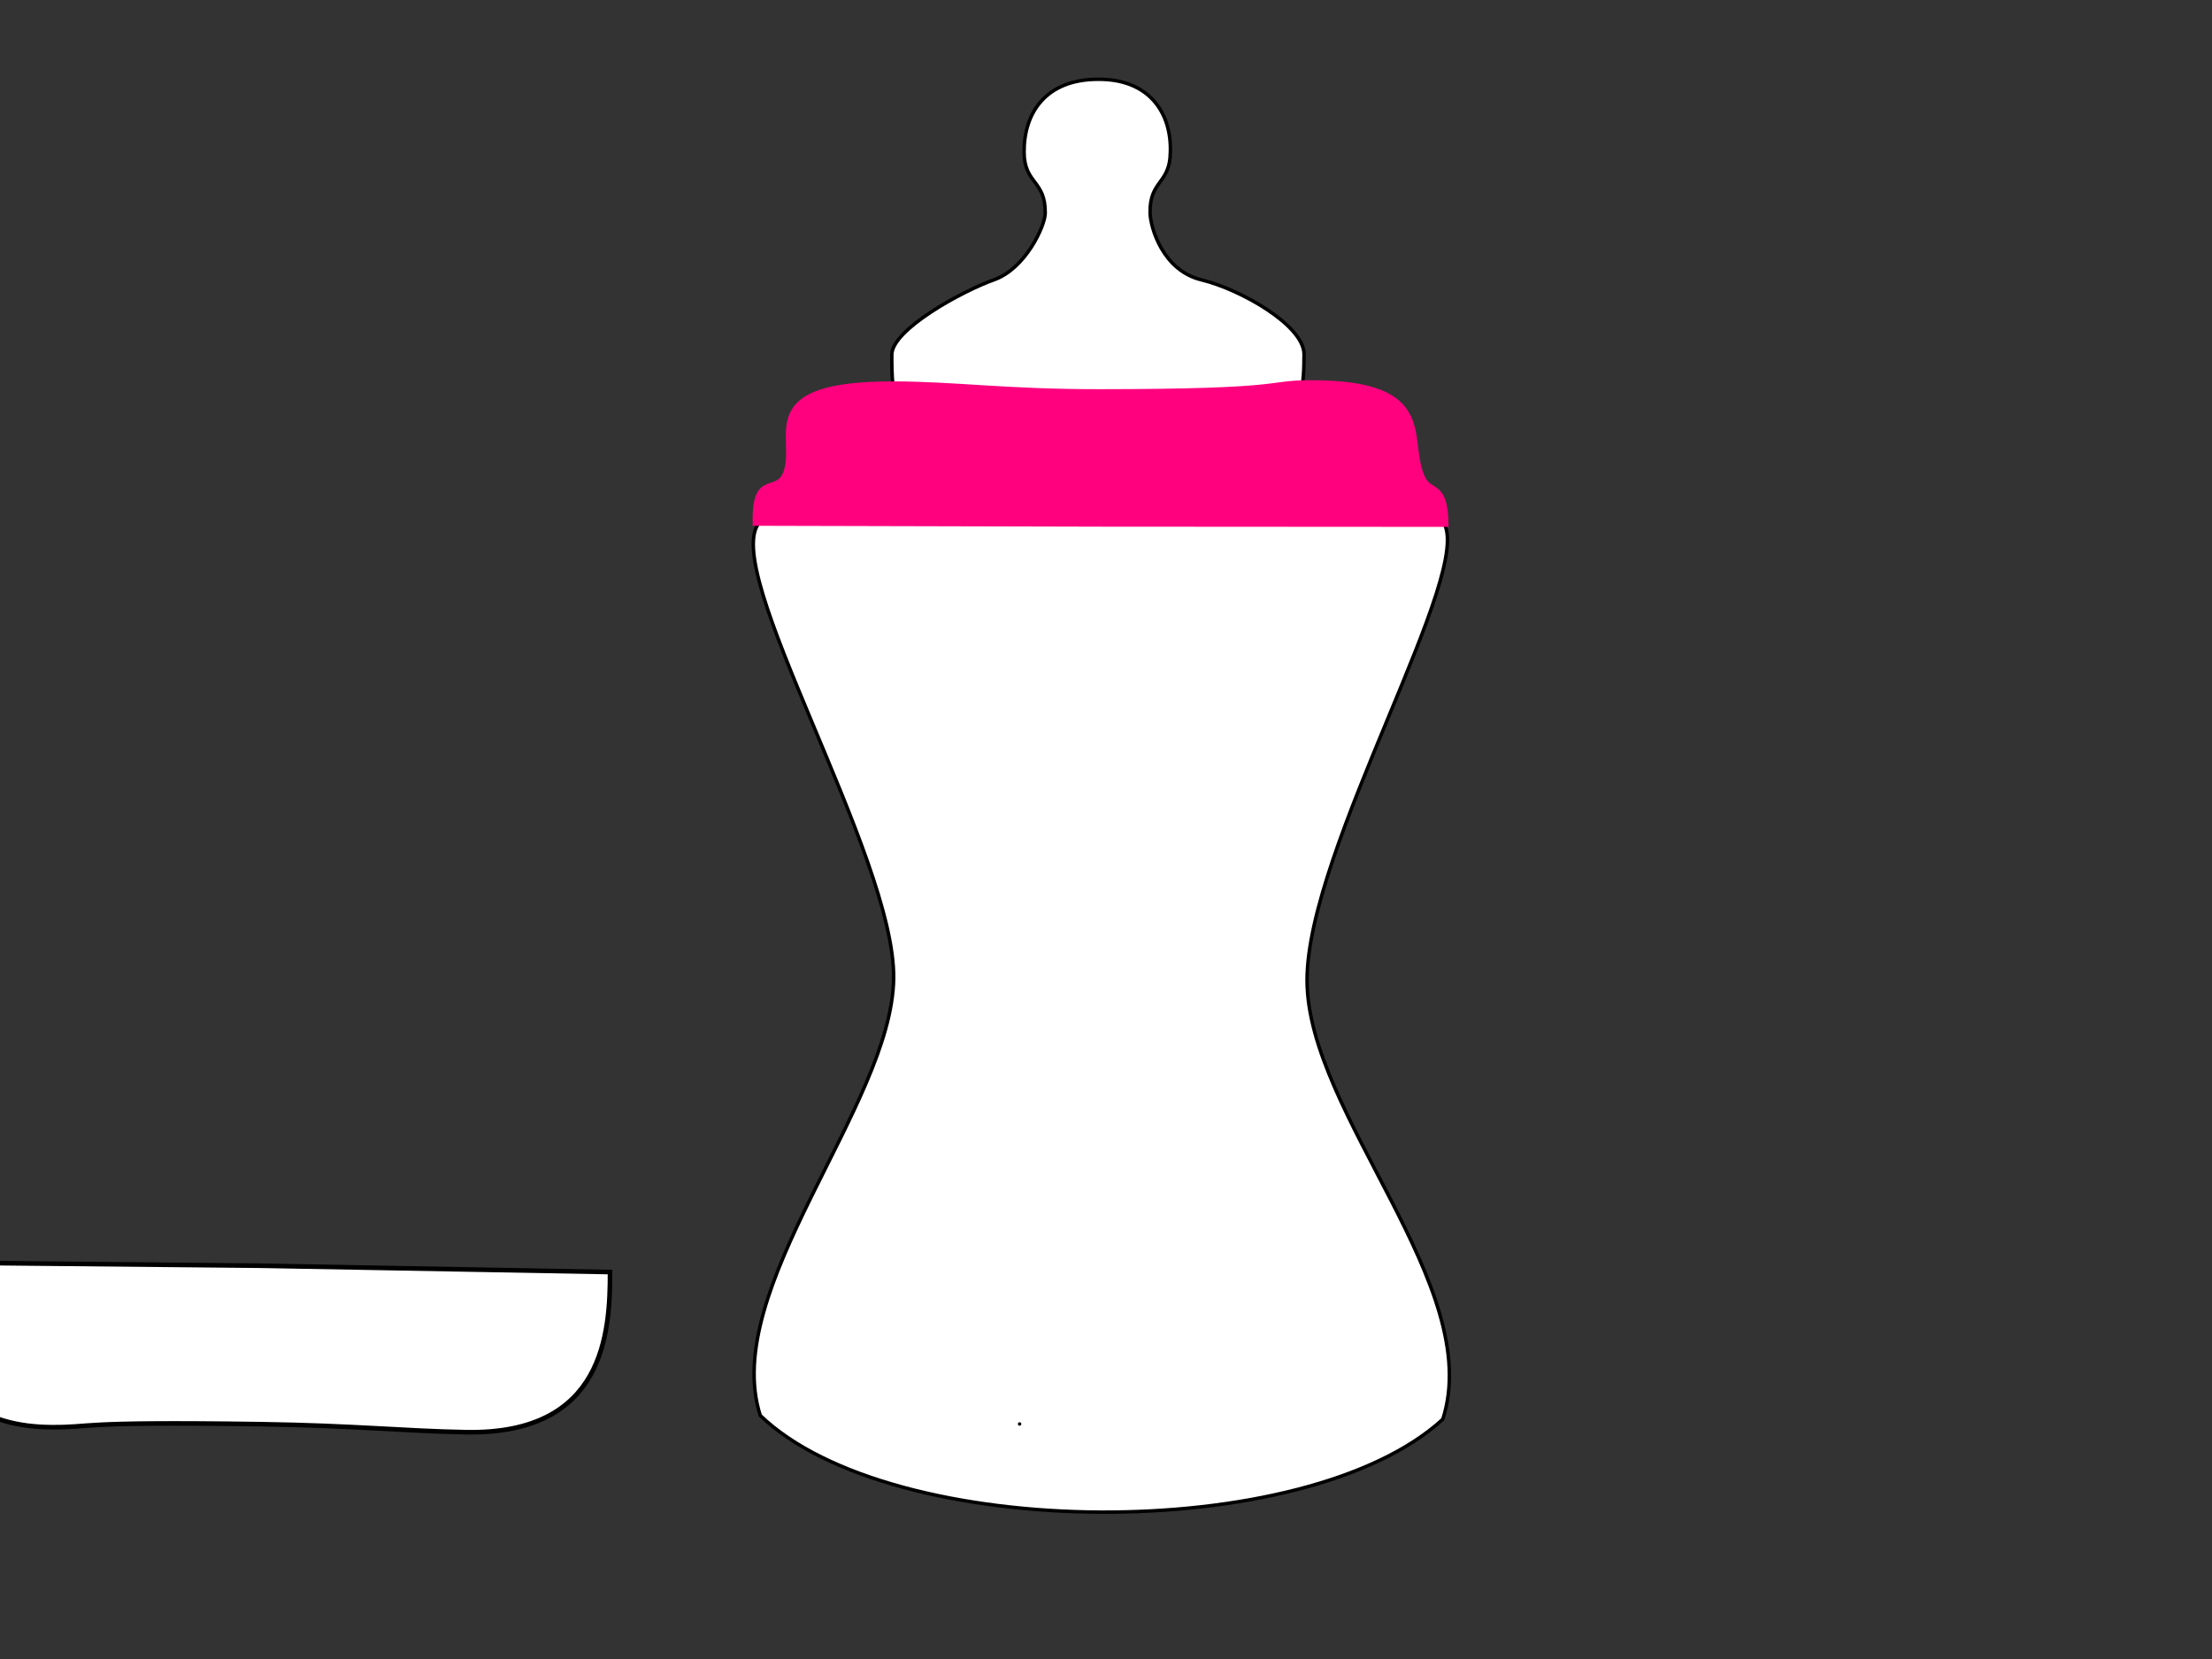
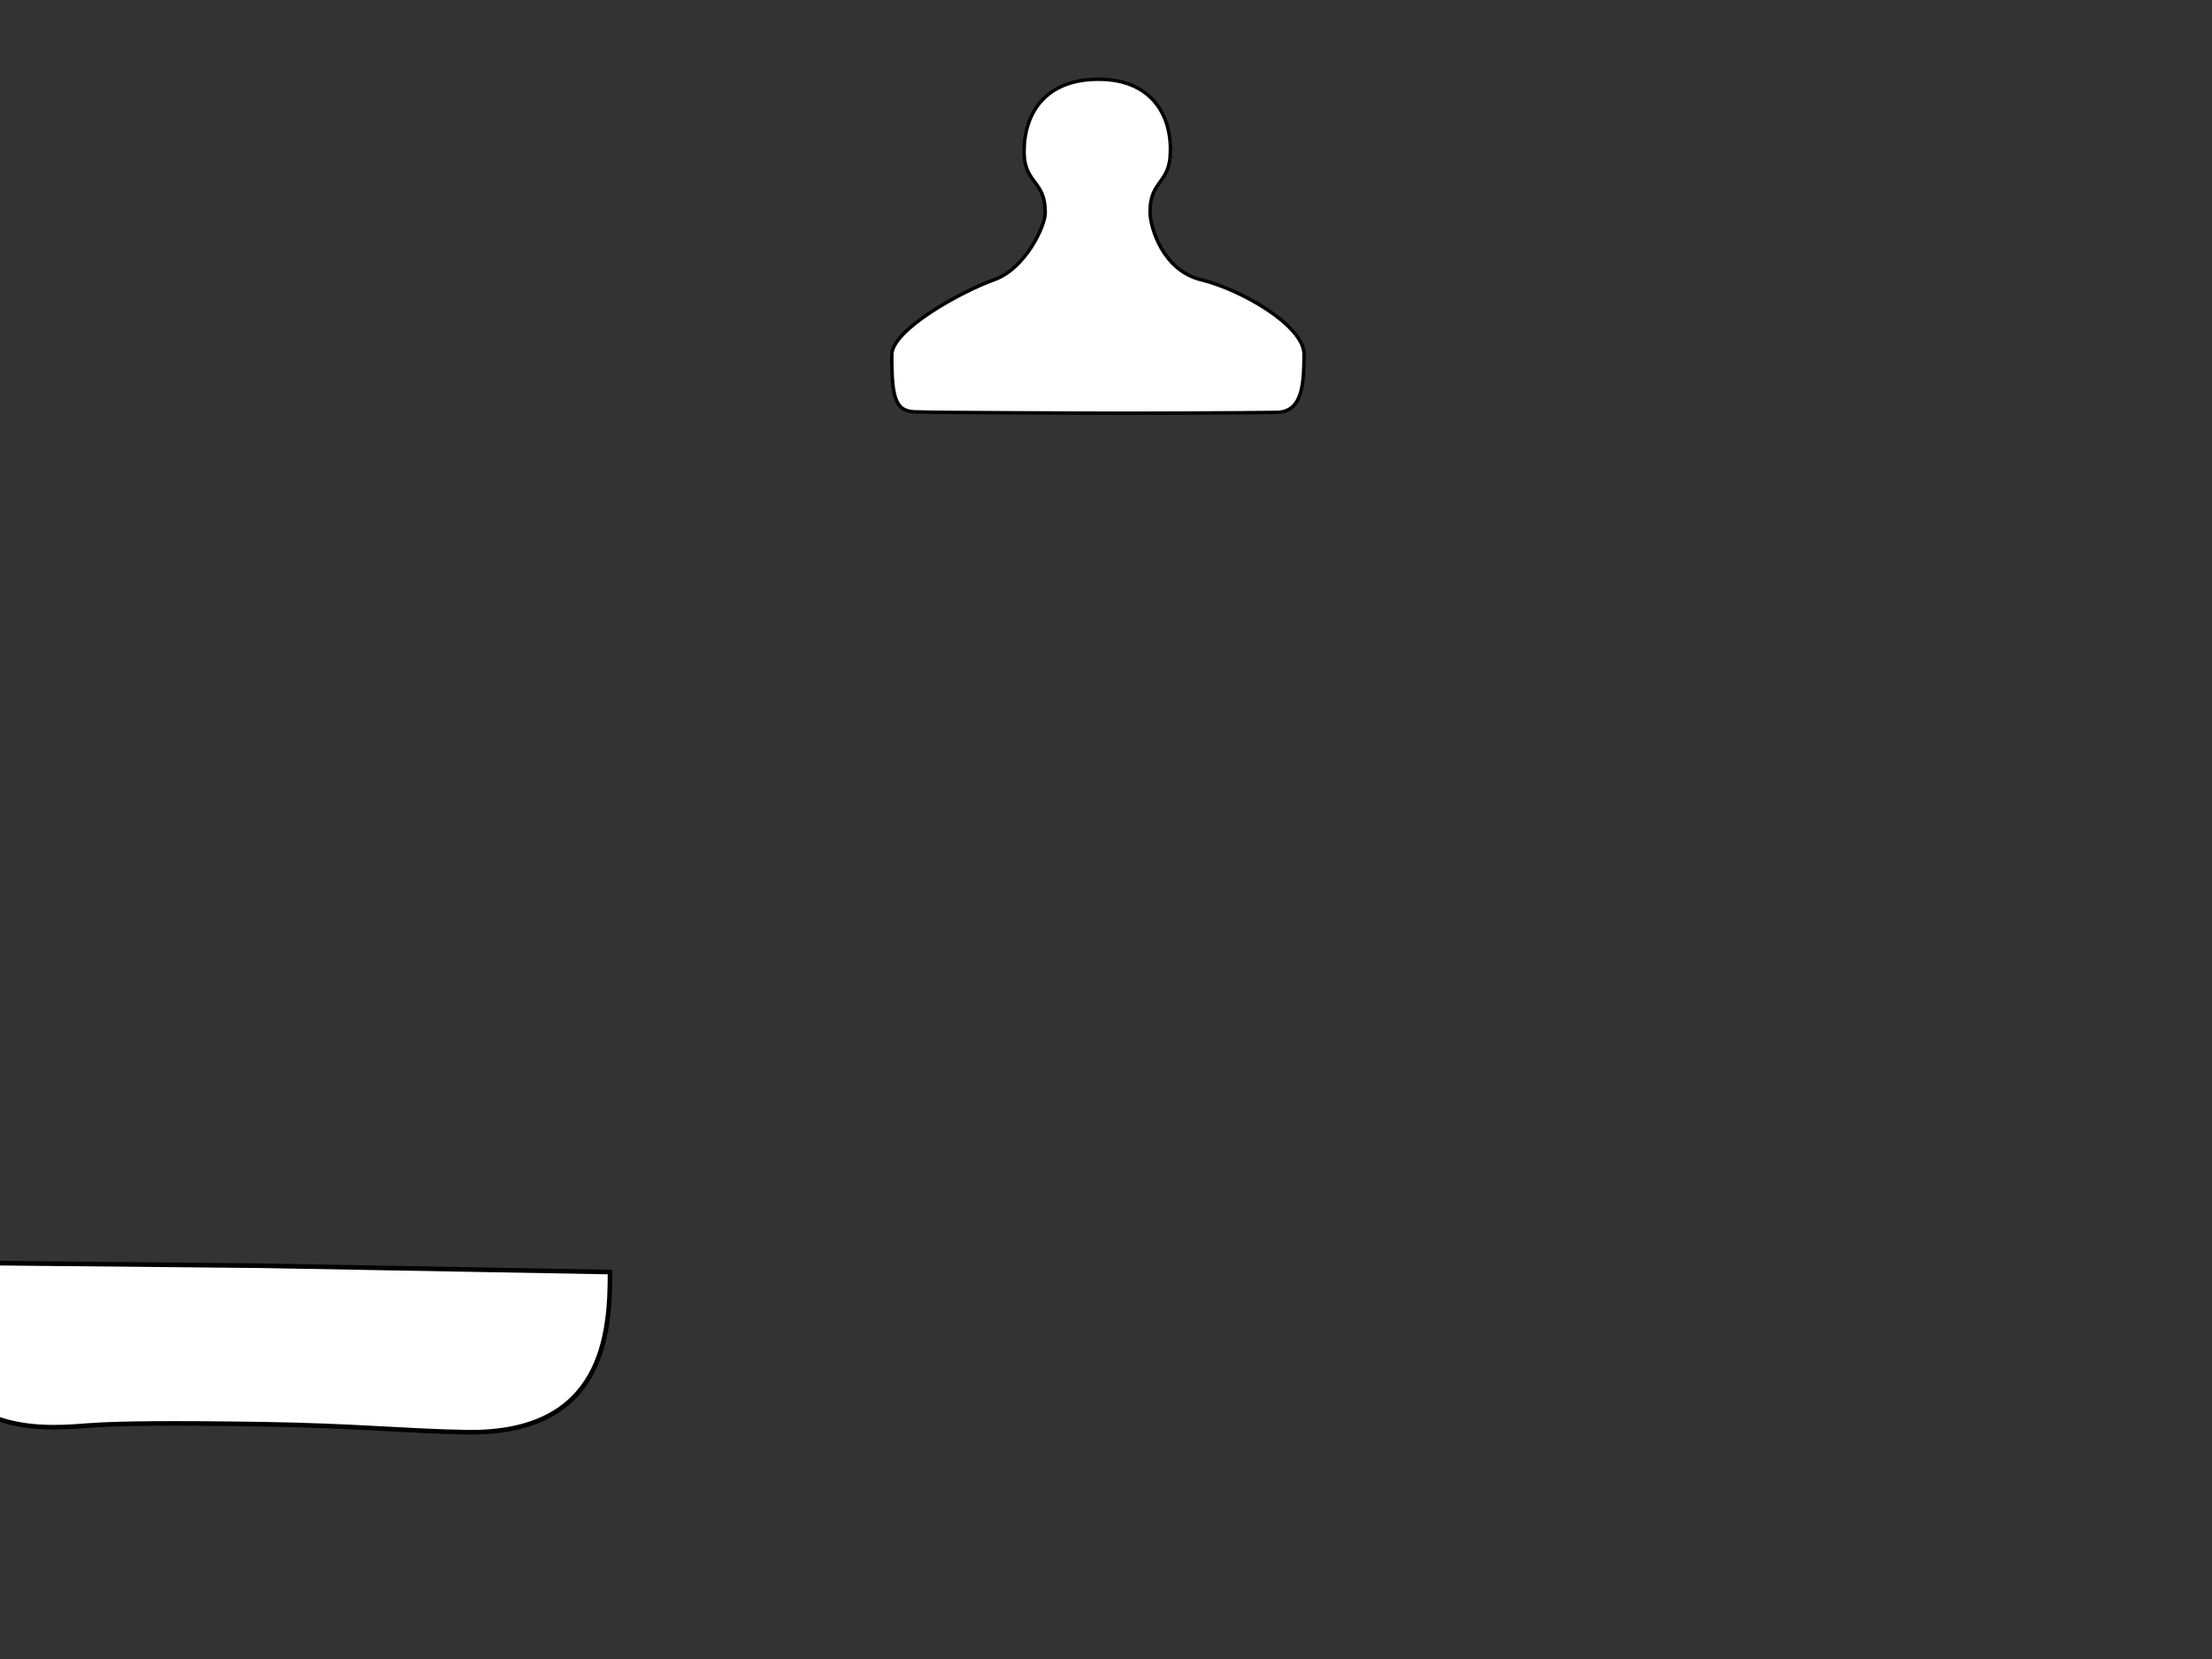
<svg xmlns="http://www.w3.org/2000/svg" width="640" height="480">
  <rect width="100%" height="100%" fill="#333333" stroke="none" />
  <title>black bottle</title>
  <g>
-     <path d="m219.966,409.541c38.22,36.76 157.965,37.45 197.486,1.081c12.3,-38.357 -39.18,-88.231 -39.283,-126.939c-0.101,-38.2 49.284,-119.458 39.283,-132.751c-24.838,-31.662 -167.788,-30.177 -197.486,0c-12.719,12.664 39.179,96.582 38.597,132.278c-0.609,36.761 -50.27,89.717 -38.597,126.331l0,0l0,0l0,0l0,0z" id="path616" stroke="#000000" fill-rule="evenodd" fill="#ffffff" />
    <path d="m338.615,44.052c-0.101,9.253 -6.041,8.017 -5.867,17.606c0.128,4.135 3.604,16.581 14.861,19.315c11.258,2.733 29.541,13.077 29.689,21.46c-0.056,8.293 -0.248,16.879 -8.056,16.883c-6.205,0.147 -46.032,0.277 -51.532,0.22c-5.13,-0.055 -46.155,-0.112 -52.052,-0.364c-6.273,0.119 -7.682,-2.917 -7.63,-16.461c-0.083,-7.322 20.387,-18.502 29.555,-21.749c9.169,-3.248 14.793,-15.6 14.836,-19.284c0.109,-9.616 -6.051,-8.417 -6.115,-17.612c-0.078,-11.287 6.171,-21.123 21.423,-21.123c14.819,-0.111 21.264,9.793 20.89,21.108l0,0z" id="path572" stroke="#000000" fill-rule="evenodd" fill="#ffffff" />
-     <path stroke-linejoin="null" stroke-linecap="null" stroke-dasharray="null" d="m318.968,151.38l-100.206,-0.252c-0.262,-14.939 6.326,-7.091 8.964,-14.584c3.481,-10.606 -9.182,-25.252 30.746,-25.196c17.907,0.026 32.229,2.273 59.678,2.256c54.897,-0.033 47.78,-2.506 60.509,-2.593c37.944,-0.263 27.182,16.592 32.902,27.723c2.177,4.236 6.362,1.115 6.53,12.708l-99.121,-0.062l0,0l0,0z" id="path591" stroke-width="2" stroke="#ff007f" fill-rule="evenodd" fill="#ff007f" />
    <path d="m75.108,366.207l101.393,1.838c0.015,17.631 -1.642,47.009 -41.565,46.329c-17.905,-0.306 -32.188,-1.918 -59.633,-2.32c-54.892,-0.805 -47.817,0.963 -60.545,0.87c-37.945,-0.273 -39.384,-34.002 -39.36,-47.684l99.711,0.968l0,0l0,0l0,0l0,0z" id="path609" stroke-width="1pt" stroke="#000000" fill-rule="evenodd" fill="#ffffff" />
    <title>Layer 1</title>
-     <polyline id="svg_2" points="295,412 295,412 " stroke-linecap="round" stroke-linejoin="null" stroke-dasharray="null" stroke="#000000" fill="none" />
  </g>
</svg>